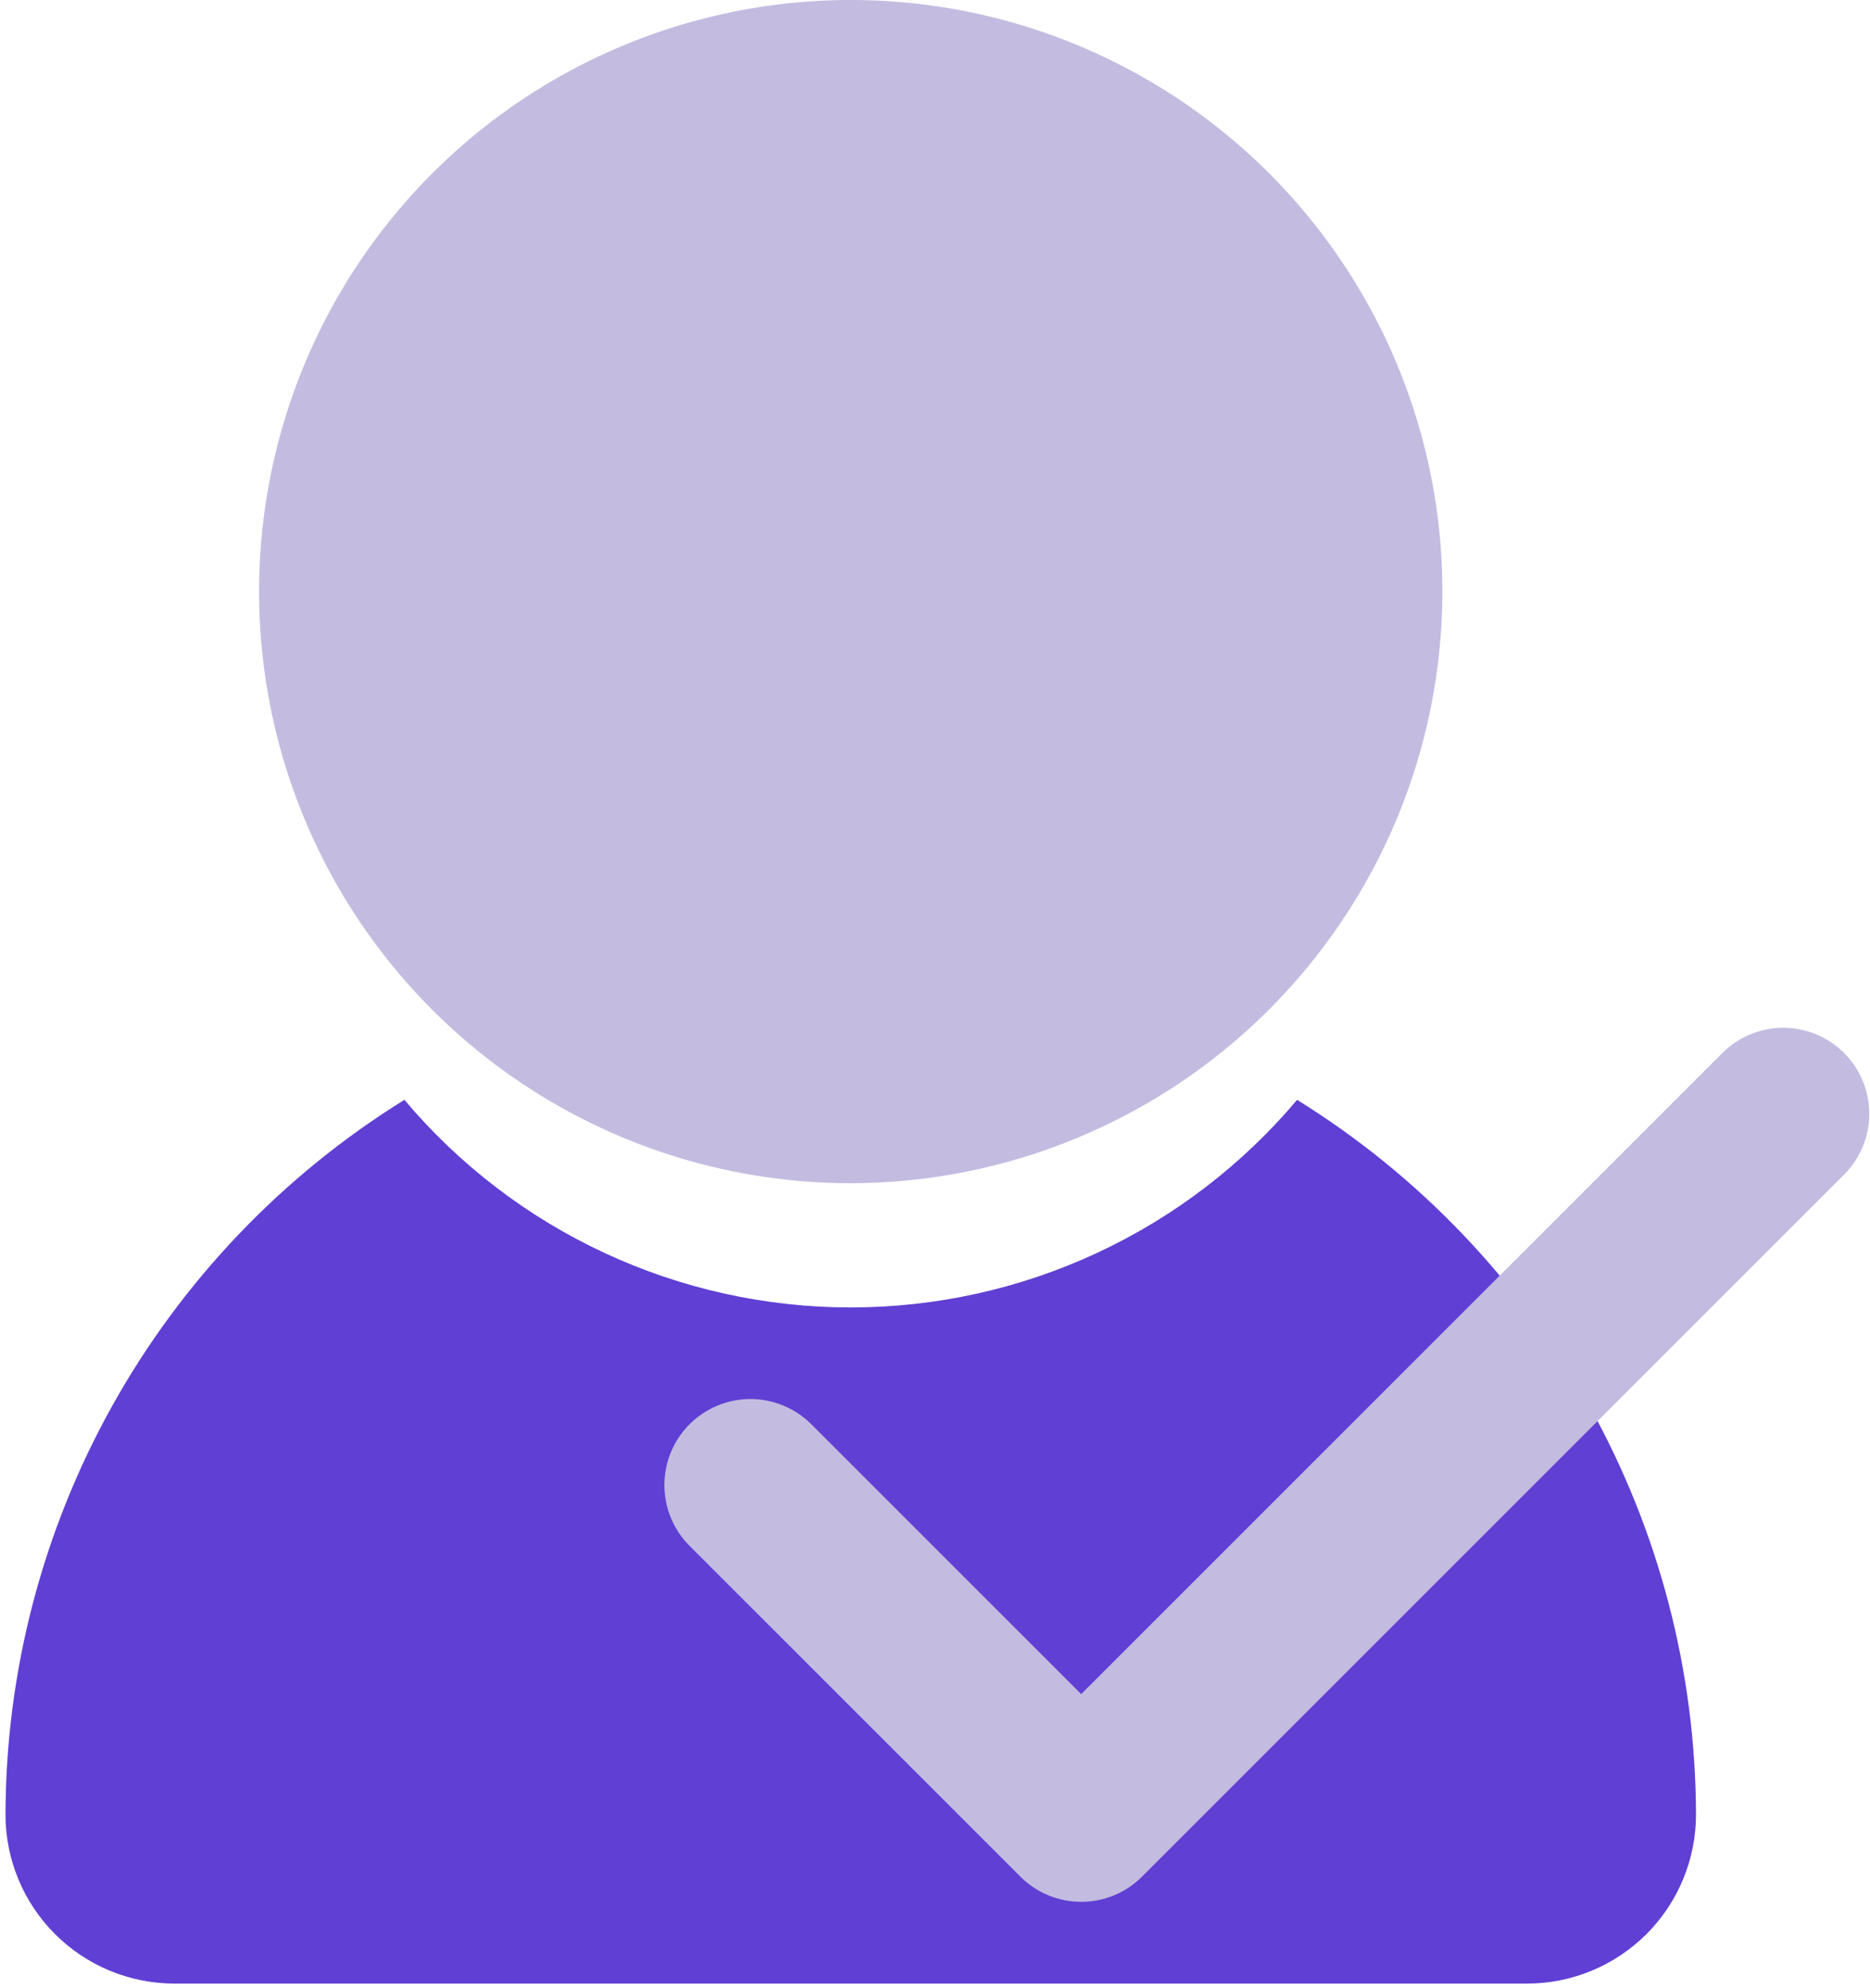
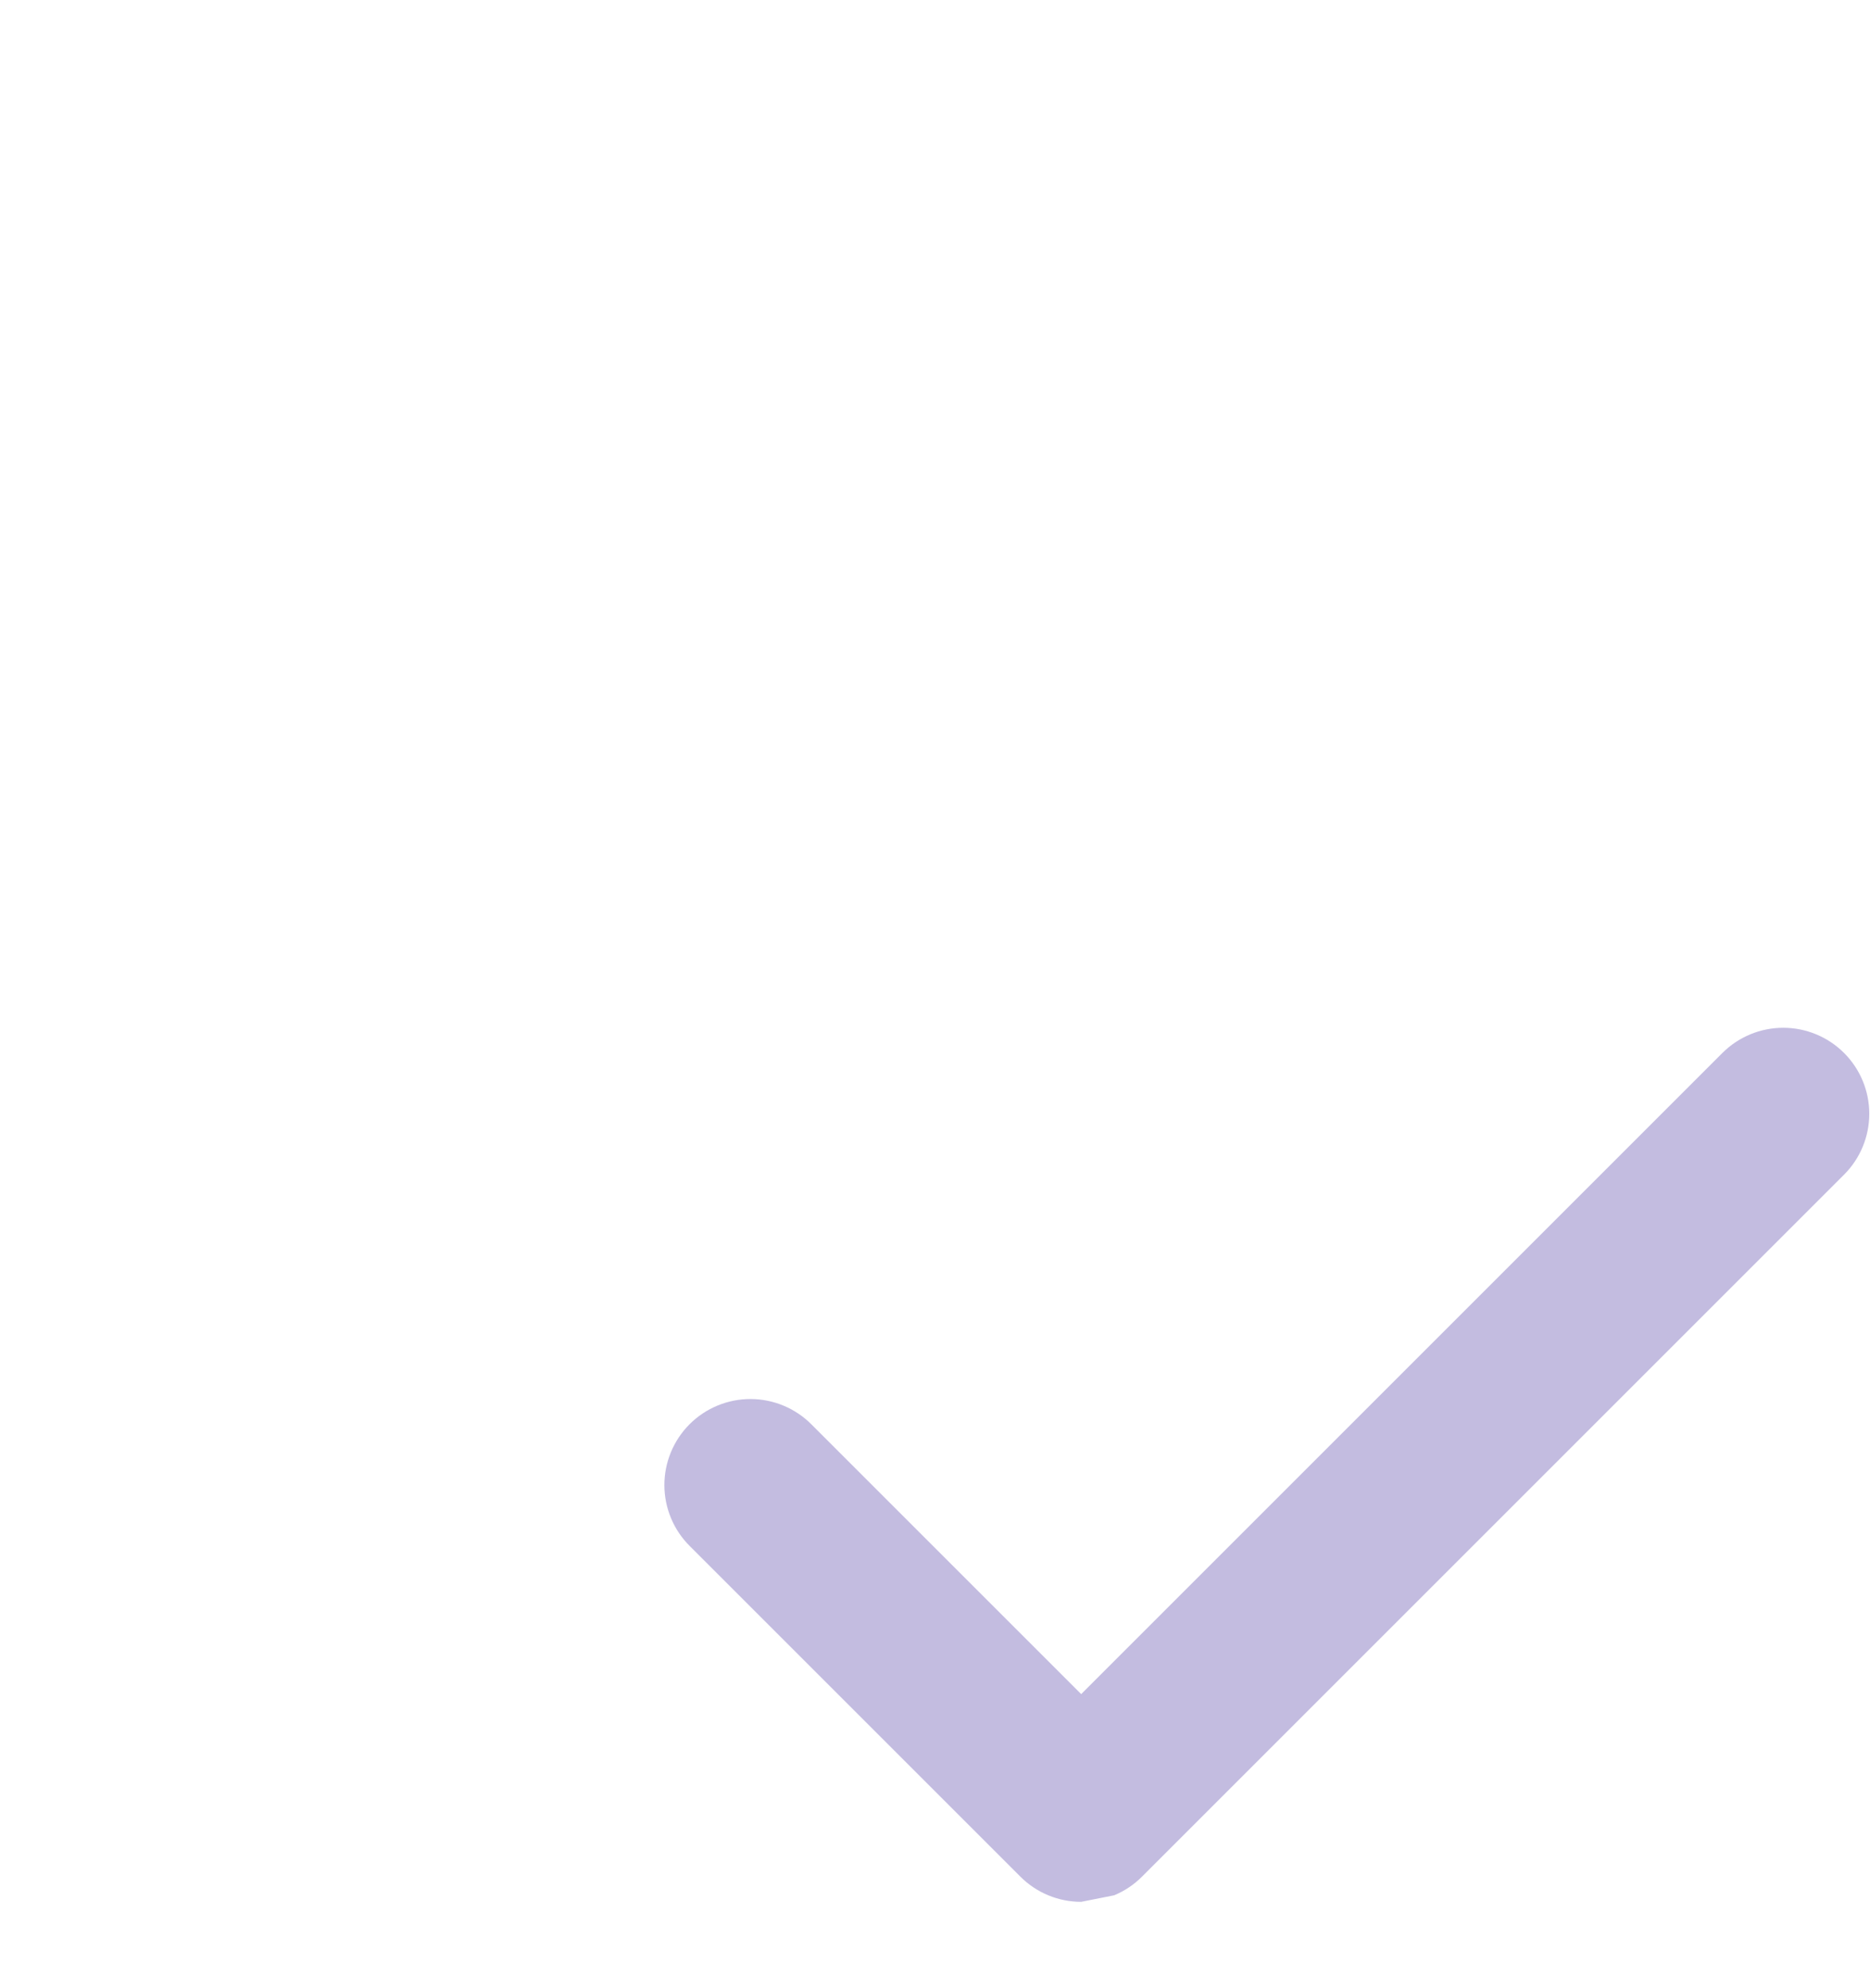
<svg xmlns="http://www.w3.org/2000/svg" width="301" height="320" viewBox="0 0 301 320" fill="none">
-   <path d="M136.938 190.472C118.102 190.472 99.689 184.886 84.027 174.421C68.365 163.956 56.158 149.082 48.95 131.68C41.742 114.277 39.855 95.128 43.53 76.654C47.205 58.18 56.276 41.21 69.595 27.891C82.914 14.571 99.884 5.501 118.358 1.826C136.832 -1.849 155.981 0.037 173.384 7.246C190.786 14.454 205.66 26.661 216.125 42.323C226.59 57.984 232.176 76.398 232.176 95.234C232.145 120.483 222.101 144.689 204.248 162.543C186.394 180.397 162.187 190.441 136.938 190.472Z" fill="#C3BCE0" />
-   <path d="M208.781 177.049C199.964 187.518 188.966 195.933 176.556 201.705C164.146 207.478 150.625 210.469 136.938 210.469C123.251 210.469 109.729 207.478 97.32 201.705C84.91 195.933 73.911 187.518 65.094 177.049C45.502 189.196 29.326 206.133 18.092 226.262C6.858 246.391 0.936 269.05 0.884 292.102C0.884 299.319 3.751 306.24 8.854 311.343C13.957 316.446 20.878 319.313 28.095 319.313H245.781C252.998 319.313 259.919 316.446 265.022 311.343C270.125 306.24 272.992 299.319 272.992 292.102C272.939 269.05 267.017 246.391 255.783 226.262C244.549 206.133 228.373 189.196 208.781 177.049Z" fill="#603FD4" />
-   <path d="M174.031 306.152C172.212 306.154 170.41 305.797 168.73 305.1C167.049 304.404 165.523 303.382 164.238 302.094L111.054 248.91C109.756 247.627 108.724 246.099 108.019 244.416C107.313 242.733 106.947 240.926 106.941 239.101C106.936 237.276 107.292 235.467 107.988 233.78C108.684 232.092 109.707 230.559 110.997 229.268C112.288 227.978 113.821 226.955 115.509 226.259C117.196 225.562 119.004 225.207 120.83 225.212C122.655 225.217 124.461 225.583 126.145 226.289C127.828 226.994 129.356 228.026 130.639 229.324L174.031 272.715L277.262 169.485C279.862 166.896 283.381 165.445 287.049 165.449C290.718 165.453 294.234 166.912 296.828 169.506C299.422 172.099 300.88 175.616 300.884 179.284C300.887 182.952 299.436 186.472 296.847 189.071L183.823 302.095C182.539 303.383 181.013 304.405 179.332 305.101C177.652 305.797 175.85 306.154 174.031 306.152Z" fill="#C3BCE0" />
+   <path d="M174.031 306.152C172.212 306.154 170.41 305.797 168.73 305.1C167.049 304.404 165.523 303.382 164.238 302.094L111.054 248.91C109.756 247.627 108.724 246.099 108.019 244.416C107.313 242.733 106.947 240.926 106.941 239.101C106.936 237.276 107.292 235.467 107.988 233.78C108.684 232.092 109.707 230.559 110.997 229.268C112.288 227.978 113.821 226.955 115.509 226.259C117.196 225.562 119.004 225.207 120.83 225.212C122.655 225.217 124.461 225.583 126.145 226.289C127.828 226.994 129.356 228.026 130.639 229.324L174.031 272.715L277.262 169.485C279.862 166.896 283.381 165.445 287.049 165.449C290.718 165.453 294.234 166.912 296.828 169.506C299.422 172.099 300.88 175.616 300.884 179.284C300.887 182.952 299.436 186.472 296.847 189.071L183.823 302.095C182.539 303.383 181.013 304.405 179.332 305.101Z" fill="#C3BCE0" />
</svg>